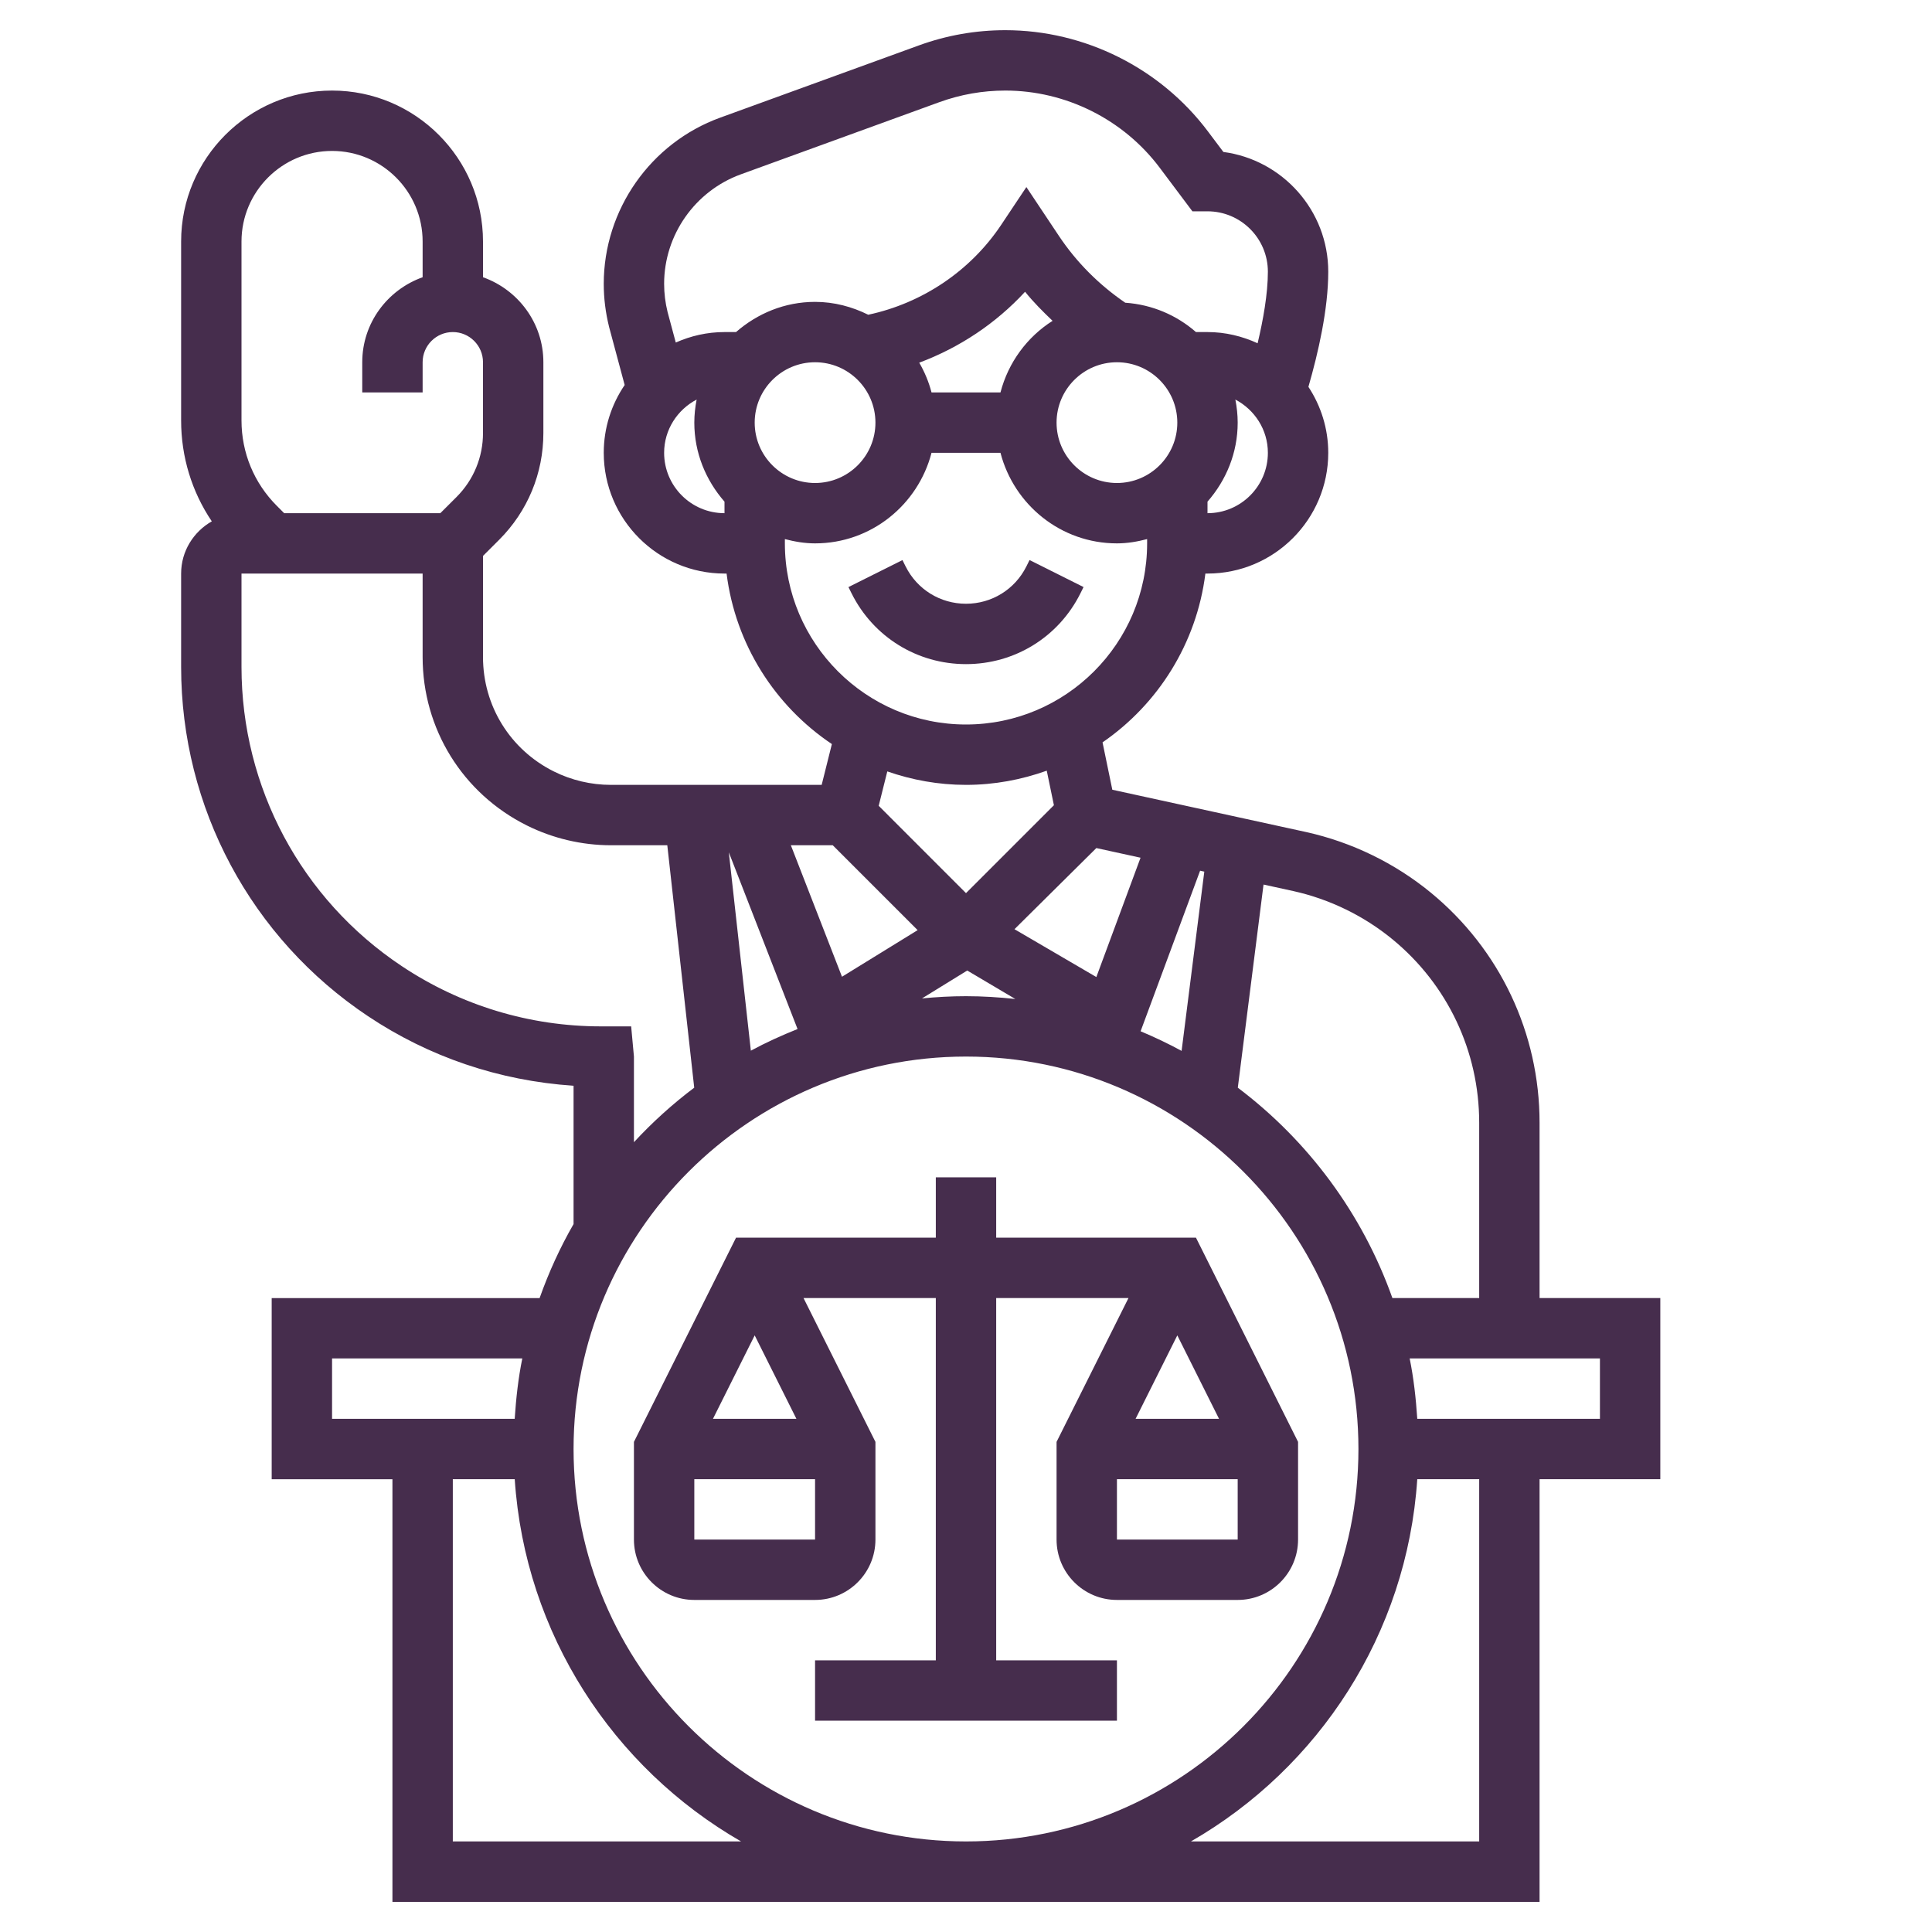
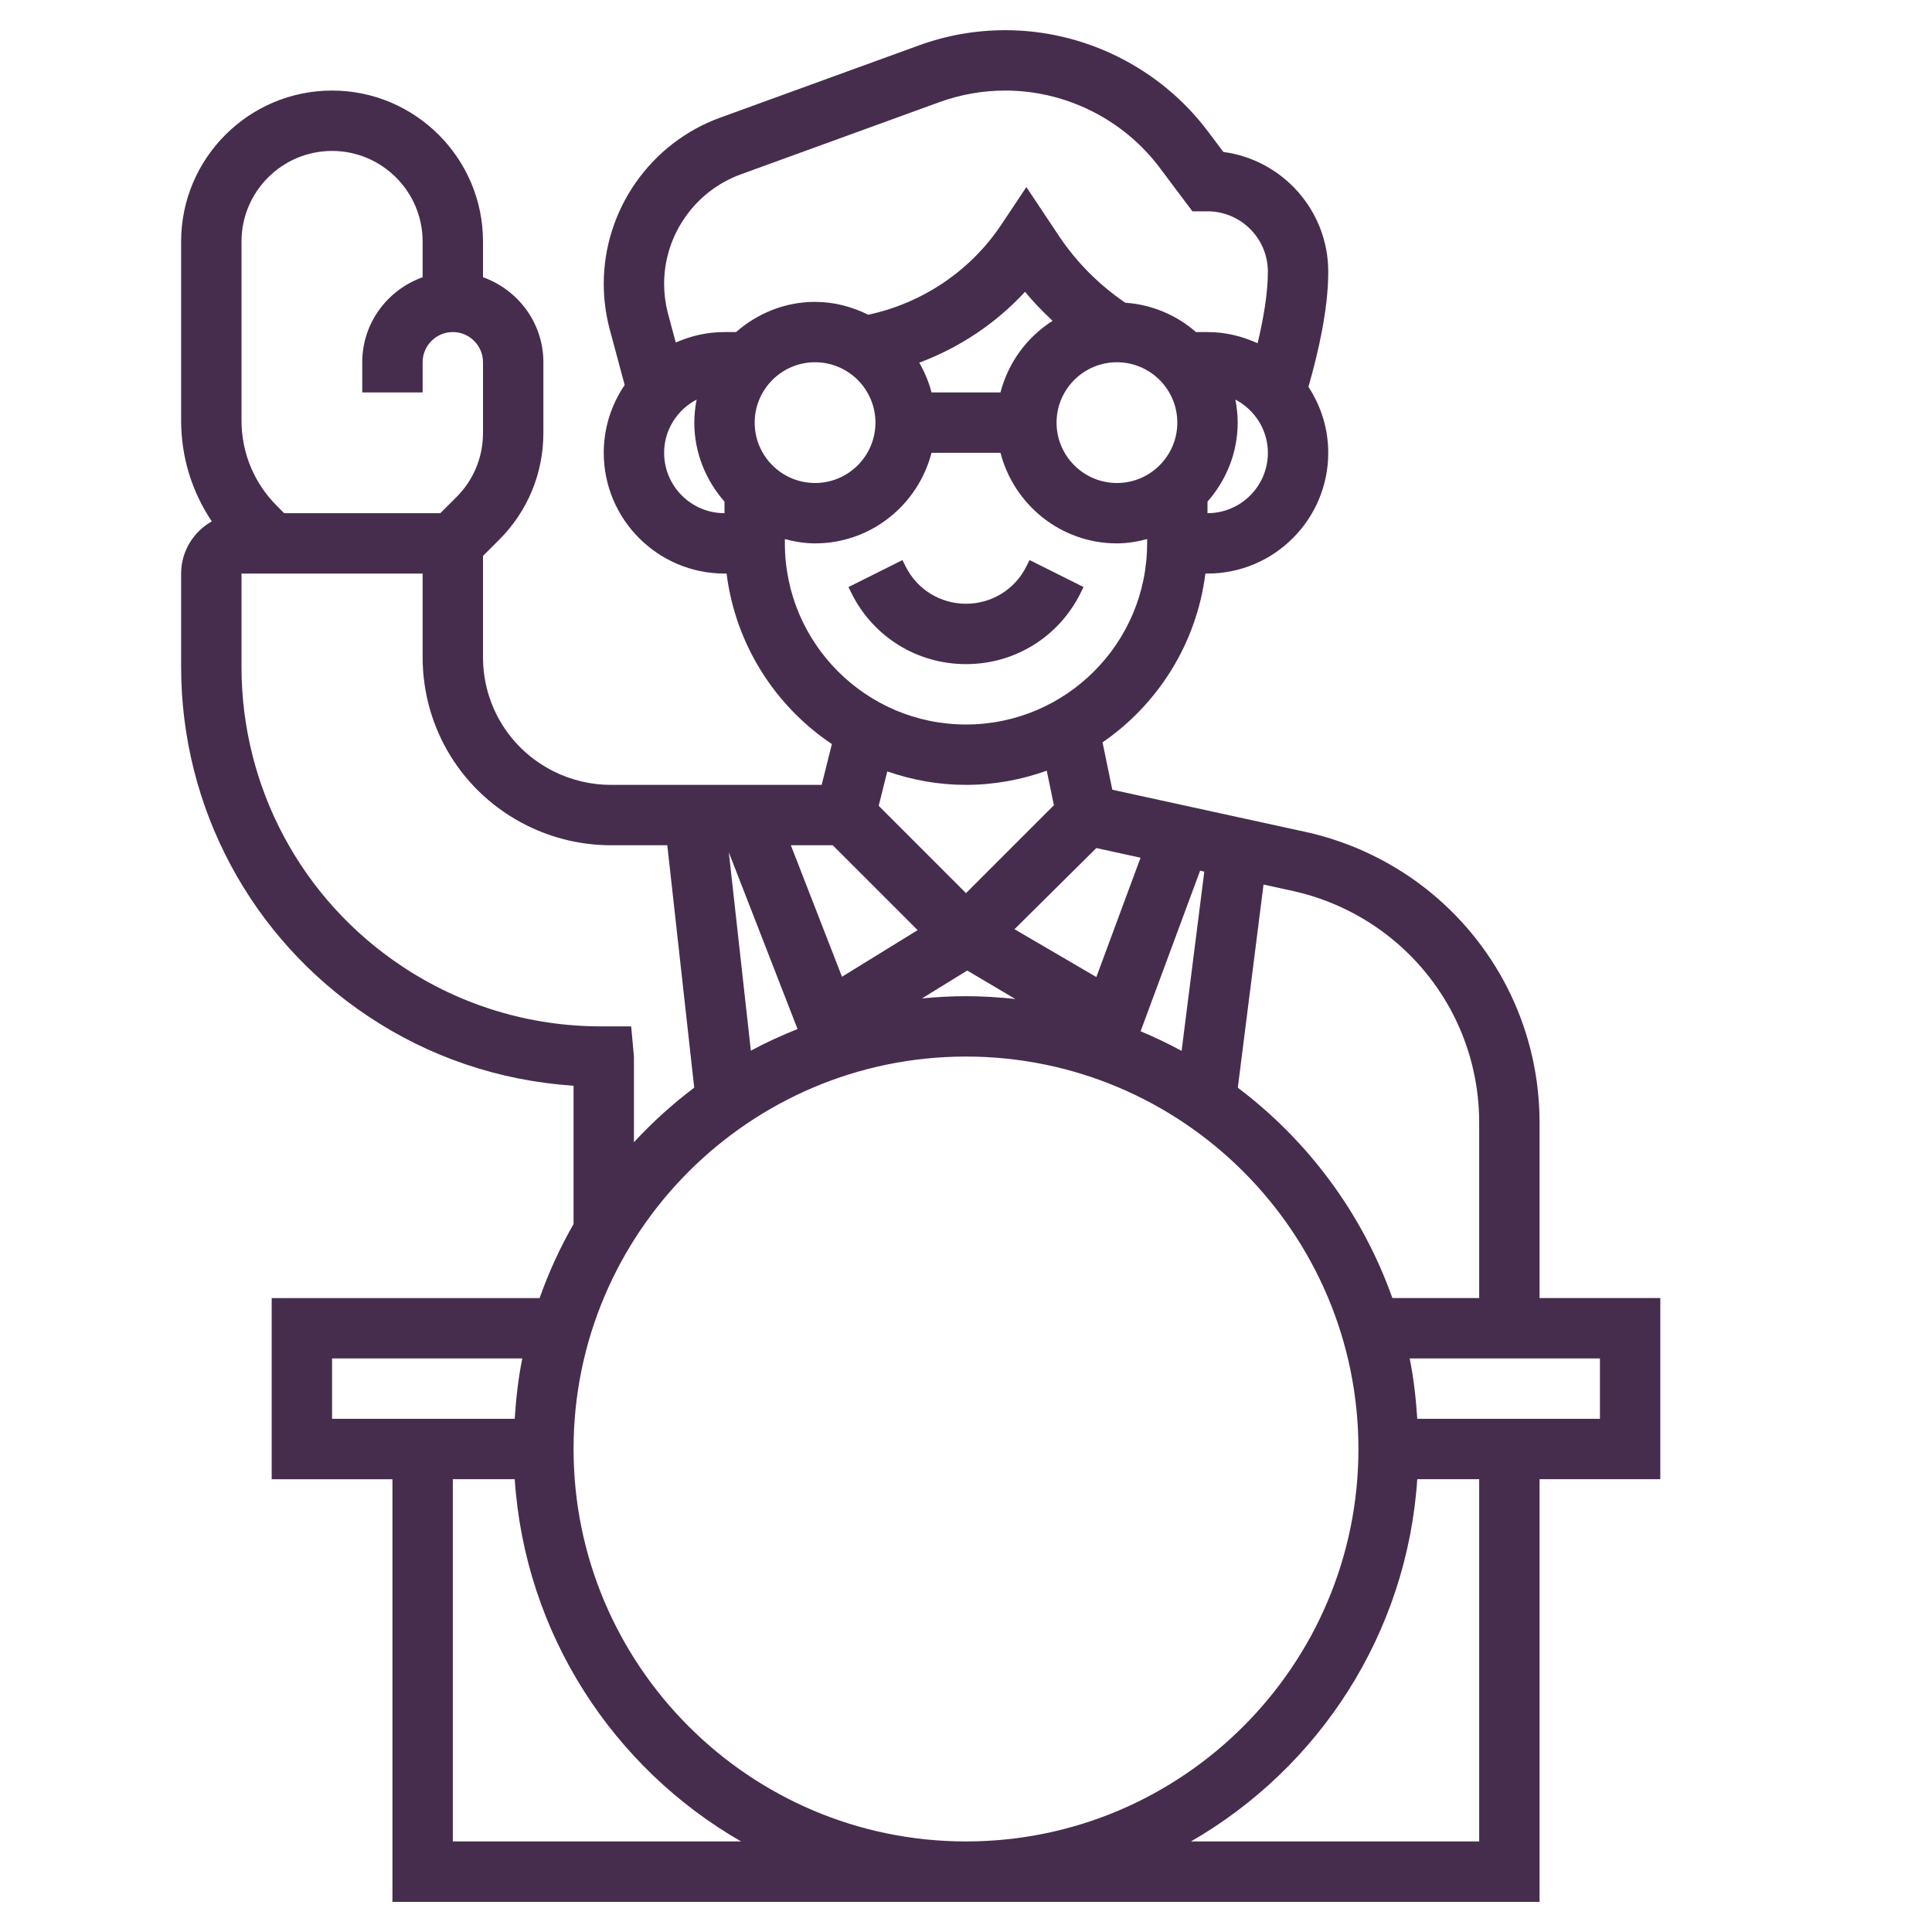
<svg xmlns="http://www.w3.org/2000/svg" id="_x33_0" height="512px" viewBox="0 0 64 64" width="512px">
  <g>
    <g>
      <path d="m32 22c1.615 0 3.067-.897 3.789-2.342l.105-.211-1.789-.895-.105.212c-.381.762-1.147 1.236-2 1.236s-1.619-.474-2-1.236l-.105-.211-1.789.895.105.211c.722 1.444 2.174 2.341 3.789 2.341z" data-original="#000000" class="active-path" data-old_color="#000000" fill="#462D4D" />
      <path d="m55 43h-4v-5.809c0-2.964-1.314-5.743-3.606-7.624-1.189-.976-2.613-1.668-4.12-2.003l-6.427-1.403-.324-1.569c1.837-1.264 3.116-3.276 3.407-5.592h.07c2.206 0 4-1.794 4-4 0-.807-.244-1.556-.657-2.185.326-1.133.657-2.569.657-3.815 0-2.027-1.516-3.707-3.474-3.966l-.508-.676c-1.577-2.103-4.087-3.358-6.715-3.358-.983 0-1.948.17-2.869.506l-6.579 2.392c-2.306.838-3.855 3.05-3.855 5.504 0 .478.059.955.179 1.437l.514 1.915c-.436.641-.693 1.414-.693 2.246 0 2.206 1.794 4 4 4h.069c.295 2.35 1.607 4.388 3.488 5.648l-.338 1.352h-6.983c-.654 0-1.309-.154-1.894-.447-1.445-.722-2.342-2.174-2.342-3.789v-3.349l.536-.535c.944-.945 1.464-2.201 1.464-3.537v-2.343c0-1.302-.839-2.402-2-2.816v-1.184c0-2.757-2.243-5-5-5s-5 2.243-5 5v5.929c0 1.207.355 2.36 1.016 3.341-.604.345-1.016.987-1.016 1.73v3.092c0 4.661 2.315 8.987 6.193 11.572 2.021 1.348 4.335 2.136 6.807 2.303v4.582c-.447.776-.821 1.596-1.125 2.452h-8.875v6h4v14h38v-14.001h4zm-8.875-11.886c1.827 1.499 2.875 3.714 2.875 6.077v5.809h-2.875c-.994-2.799-2.792-5.212-5.121-6.969l.852-6.729.987.216c1.199.266 2.334.818 3.282 1.596zm-21.252 3.691-.73-6.571 2.277 5.854c-.53.213-1.049.447-1.547.717zm7.168-2.655 1.593.943c-.537-.058-1.081-.093-1.634-.093-.492 0-.978.027-1.458.074zm7.853-3.276-.752 5.938c-.44-.239-.893-.455-1.358-.65l1.971-5.319zm-2.112-.461-1.464 3.953-2.712-1.585 2.712-2.688zm-4.64-15.413h-2.284c-.091-.351-.23-.68-.407-.986 1.333-.498 2.54-1.301 3.506-2.349.278.346.591.658.911.963-.845.536-1.468 1.379-1.726 2.372zm-8.142 1c0-1.103.897-2 2-2s2 .897 2 2-.897 2-2 2-2-.897-2-2zm12-2c1.103 0 2 .897 2 2s-.897 2-2 2-2-.897-2-2 .897-2 2-2zm3 5v-.382c.615-.703 1-1.612 1-2.618 0-.262-.029-.516-.077-.764.637.335 1.077.996 1.077 1.764 0 1.103-.897 2-2 2zm-15.461-11.224 6.579-2.392c.701-.254 1.436-.384 2.185-.384 2.002 0 3.915.956 5.116 2.559l1.081 1.441h.5c1.103 0 2 .897 2 2 0 .737-.158 1.606-.34 2.371-.508-.233-1.066-.371-1.66-.371h-.382c-.638-.557-1.447-.91-2.343-.972-.869-.595-1.611-1.335-2.197-2.213l-1.078-1.618-.832 1.248c-1.02 1.53-2.615 2.599-4.407 2.981-.533-.264-1.126-.426-1.761-.426-1.005 0-1.914.385-2.618 1h-.382c-.575 0-1.119.127-1.614.347l-.271-1.009c-.076-.307-.115-.621-.115-.936 0-1.616 1.021-3.073 2.539-3.626zm-2.539 9.224c0-.768.44-1.429 1.077-1.764-.048.248-.077.502-.077.764 0 1.005.385 1.914 1 2.618v.382c-1.103 0-2-.897-2-2zm4 3v-.142c.322.084.653.142 1 .142 1.858 0 3.411-1.279 3.858-3h2.284c.447 1.721 2 3 3.858 3 .347 0 .678-.058 1-.142v.142c0 3.309-2.691 6-6 6s-6-2.691-6-6zm6 8c.939 0 1.837-.171 2.675-.47l.237 1.144-2.912 2.912-2.892-2.893.285-1.139c.818.284 1.693.446 2.607.446zm-4.414 2 2.812 2.812-2.506 1.544-1.694-4.356zm-19.586-20c0-1.654 1.346-3 3-3s3 1.346 3 3v1.184c-1.161.414-2 1.514-2 2.816v1h2v-1c0-.552.449-1 1-1s1 .448 1 1v2.343c0 .802-.312 1.556-.878 2.122l-.536.535h-5.172l-.242-.242c-.756-.756-1.172-1.761-1.172-2.829zm12.908 26h-1c-2.359 0-4.643-.691-6.605-2-3.321-2.213-5.303-5.917-5.303-9.908v-3.092h6v2.764c0 2.378 1.321 4.515 3.448 5.578.861.43 1.825.658 2.788.658h1.869l.892 8.031c-.719.542-1.387 1.146-1.997 1.806v-2.837zm11.092 1c7.168 0 13 5.832 13 13s-5.832 13-13 13-13-5.832-13-13 5.832-13 13-13zm-21 10h6.302c-.133.651-.207 1.322-.252 2h-6.05zm4 16v-12h2.051c.341 5.136 3.268 9.566 7.498 12zm34 0h-9.549c4.229-2.434 7.157-6.864 7.498-12h2.051zm4-14h-6.051c-.045-.678-.119-1.349-.252-2h6.303z" data-original="#000000" class="active-path" data-old_color="#000000" fill="#462D4D" />
-       <path d="m27 53c1.103 0 2-.897 2-2v-3.236l-2.382-4.764h4.382v12h-4v2h10v-2h-4v-12h4.382l-2.382 4.764v3.236c0 1.103.897 2 2 2h4c1.103 0 2-.897 2-2v-3.236l-3.382-6.764h-6.618v-2h-2v2h-6.618l-3.382 6.764v3.236c0 1.103.897 2 2 2zm10-2v-2h4v2zm3.382-4h-2.764l1.382-2.764zm-17.382 4v-2h4v2zm2-6.764 1.382 2.764h-2.764z" data-original="#000000" class="active-path" data-old_color="#000000" fill="#462D4D" />
    </g>
  </g>
</svg>